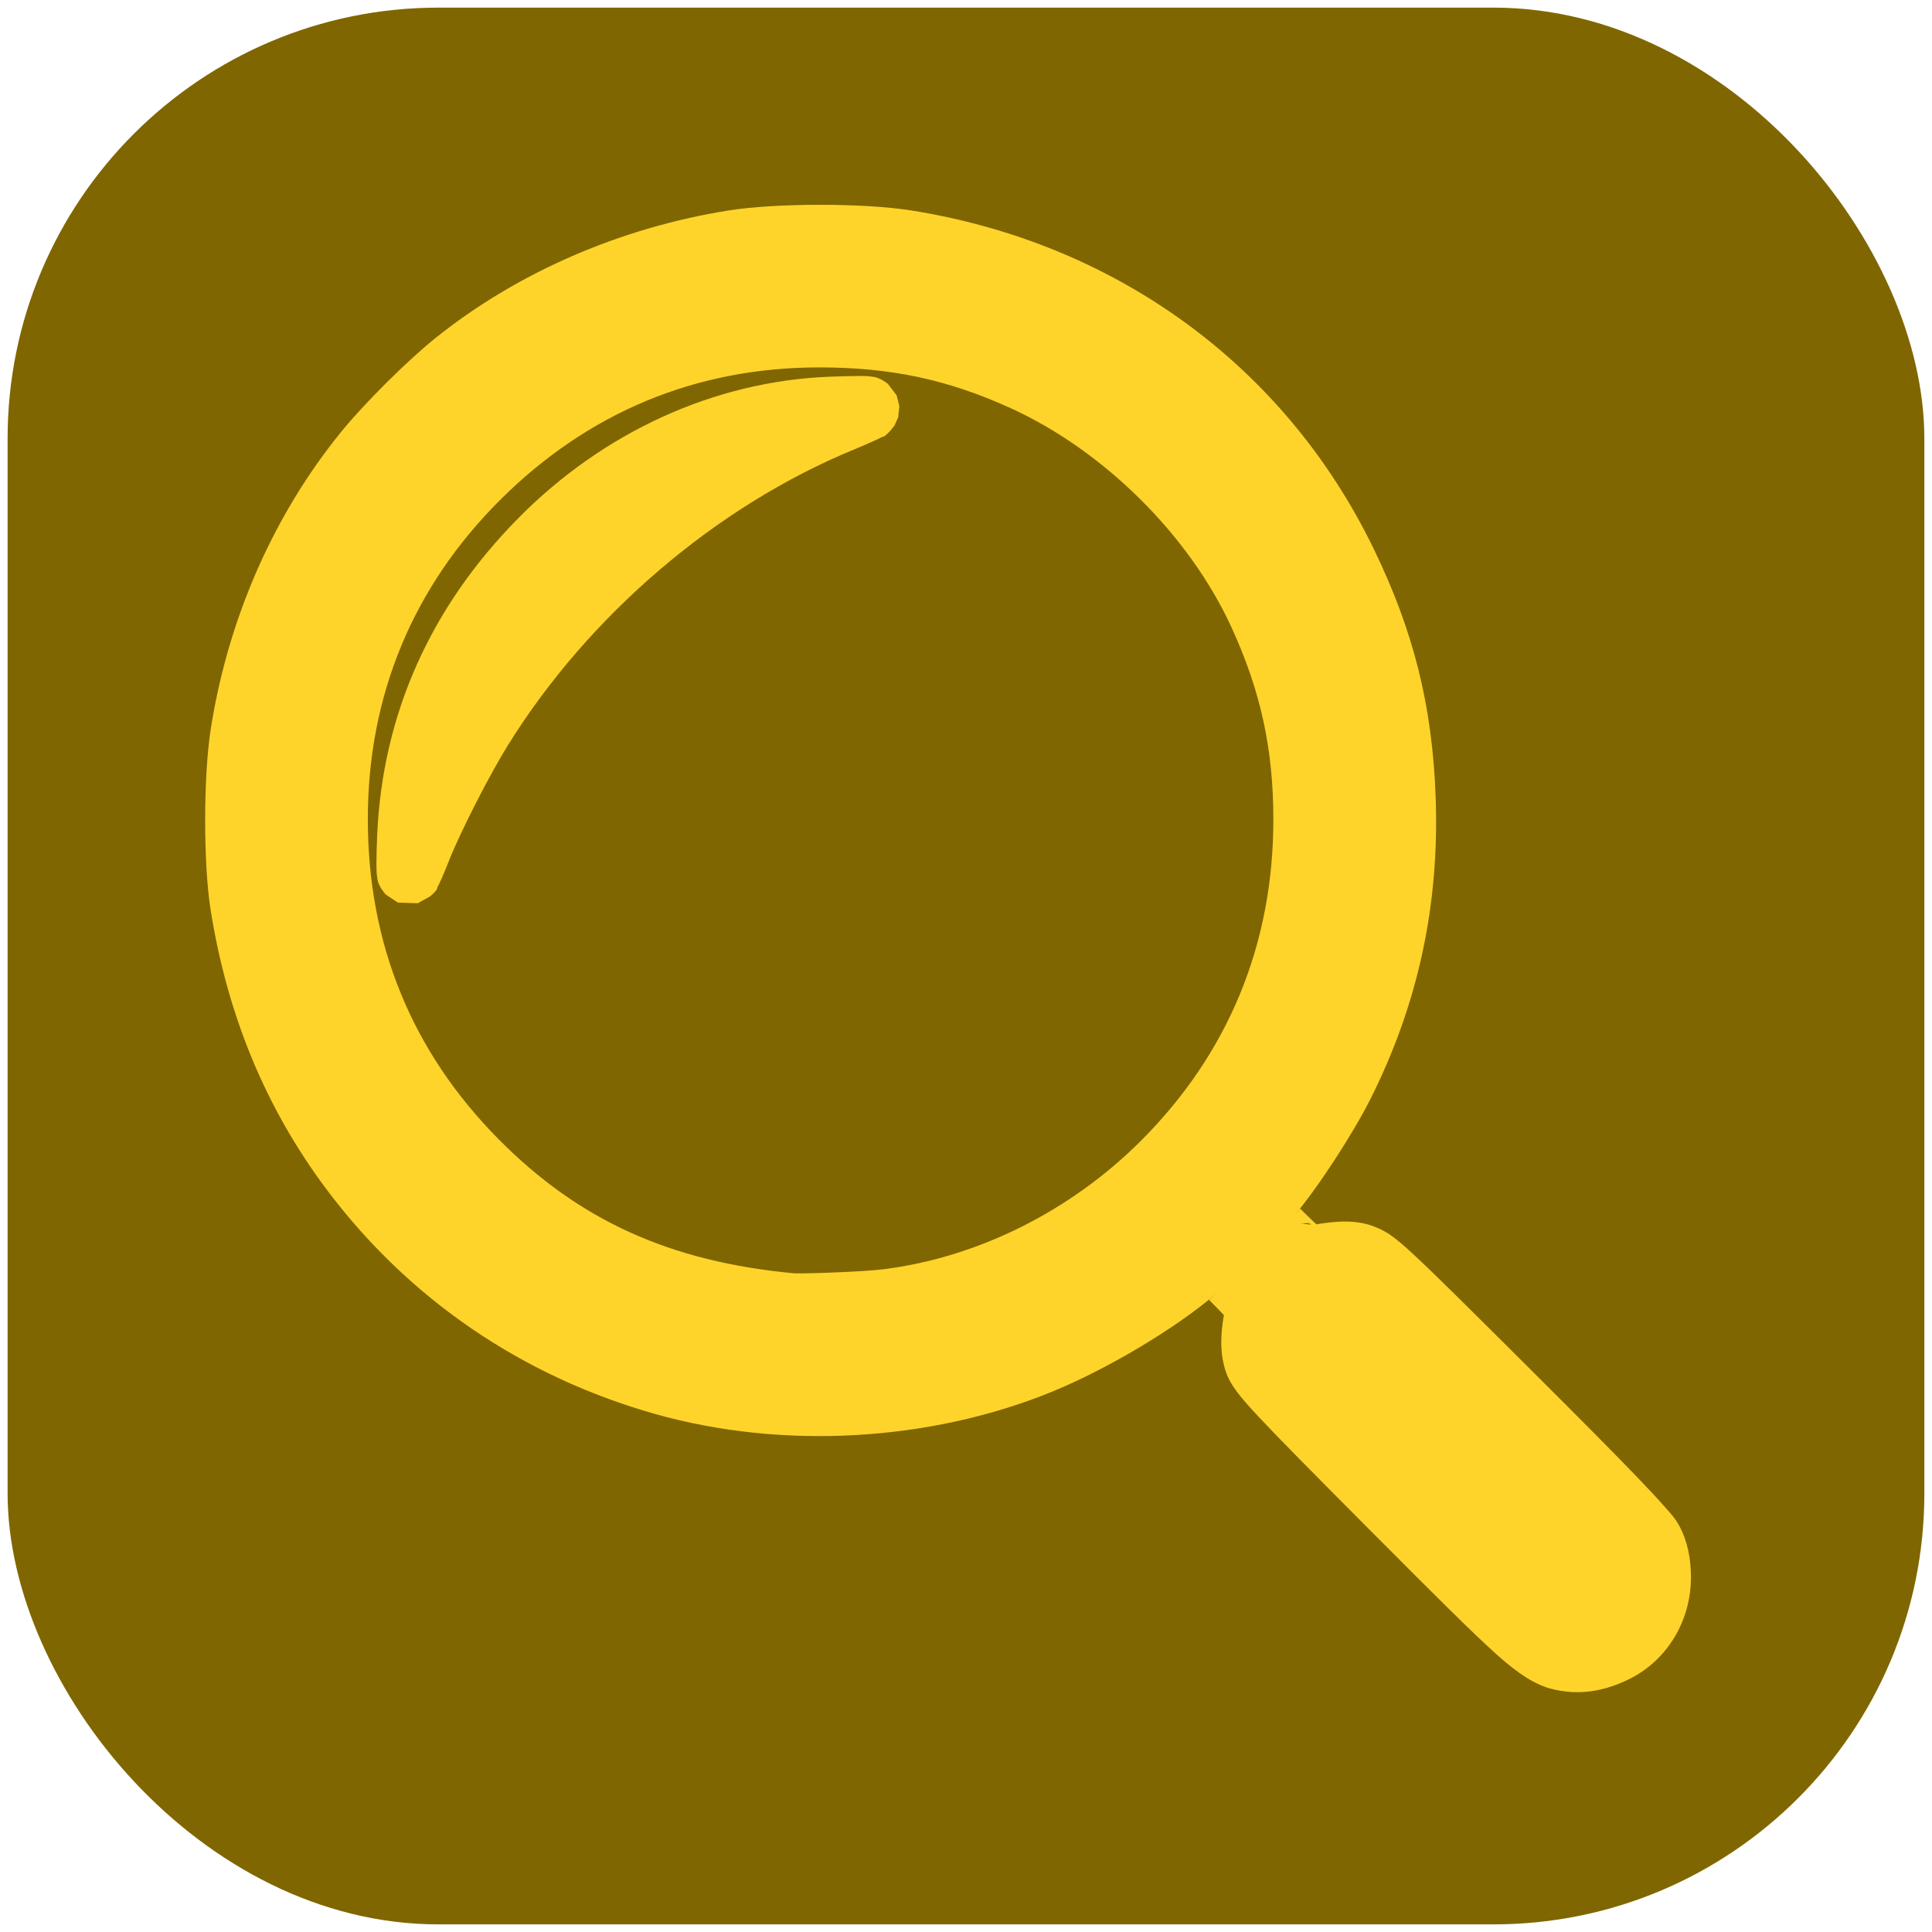
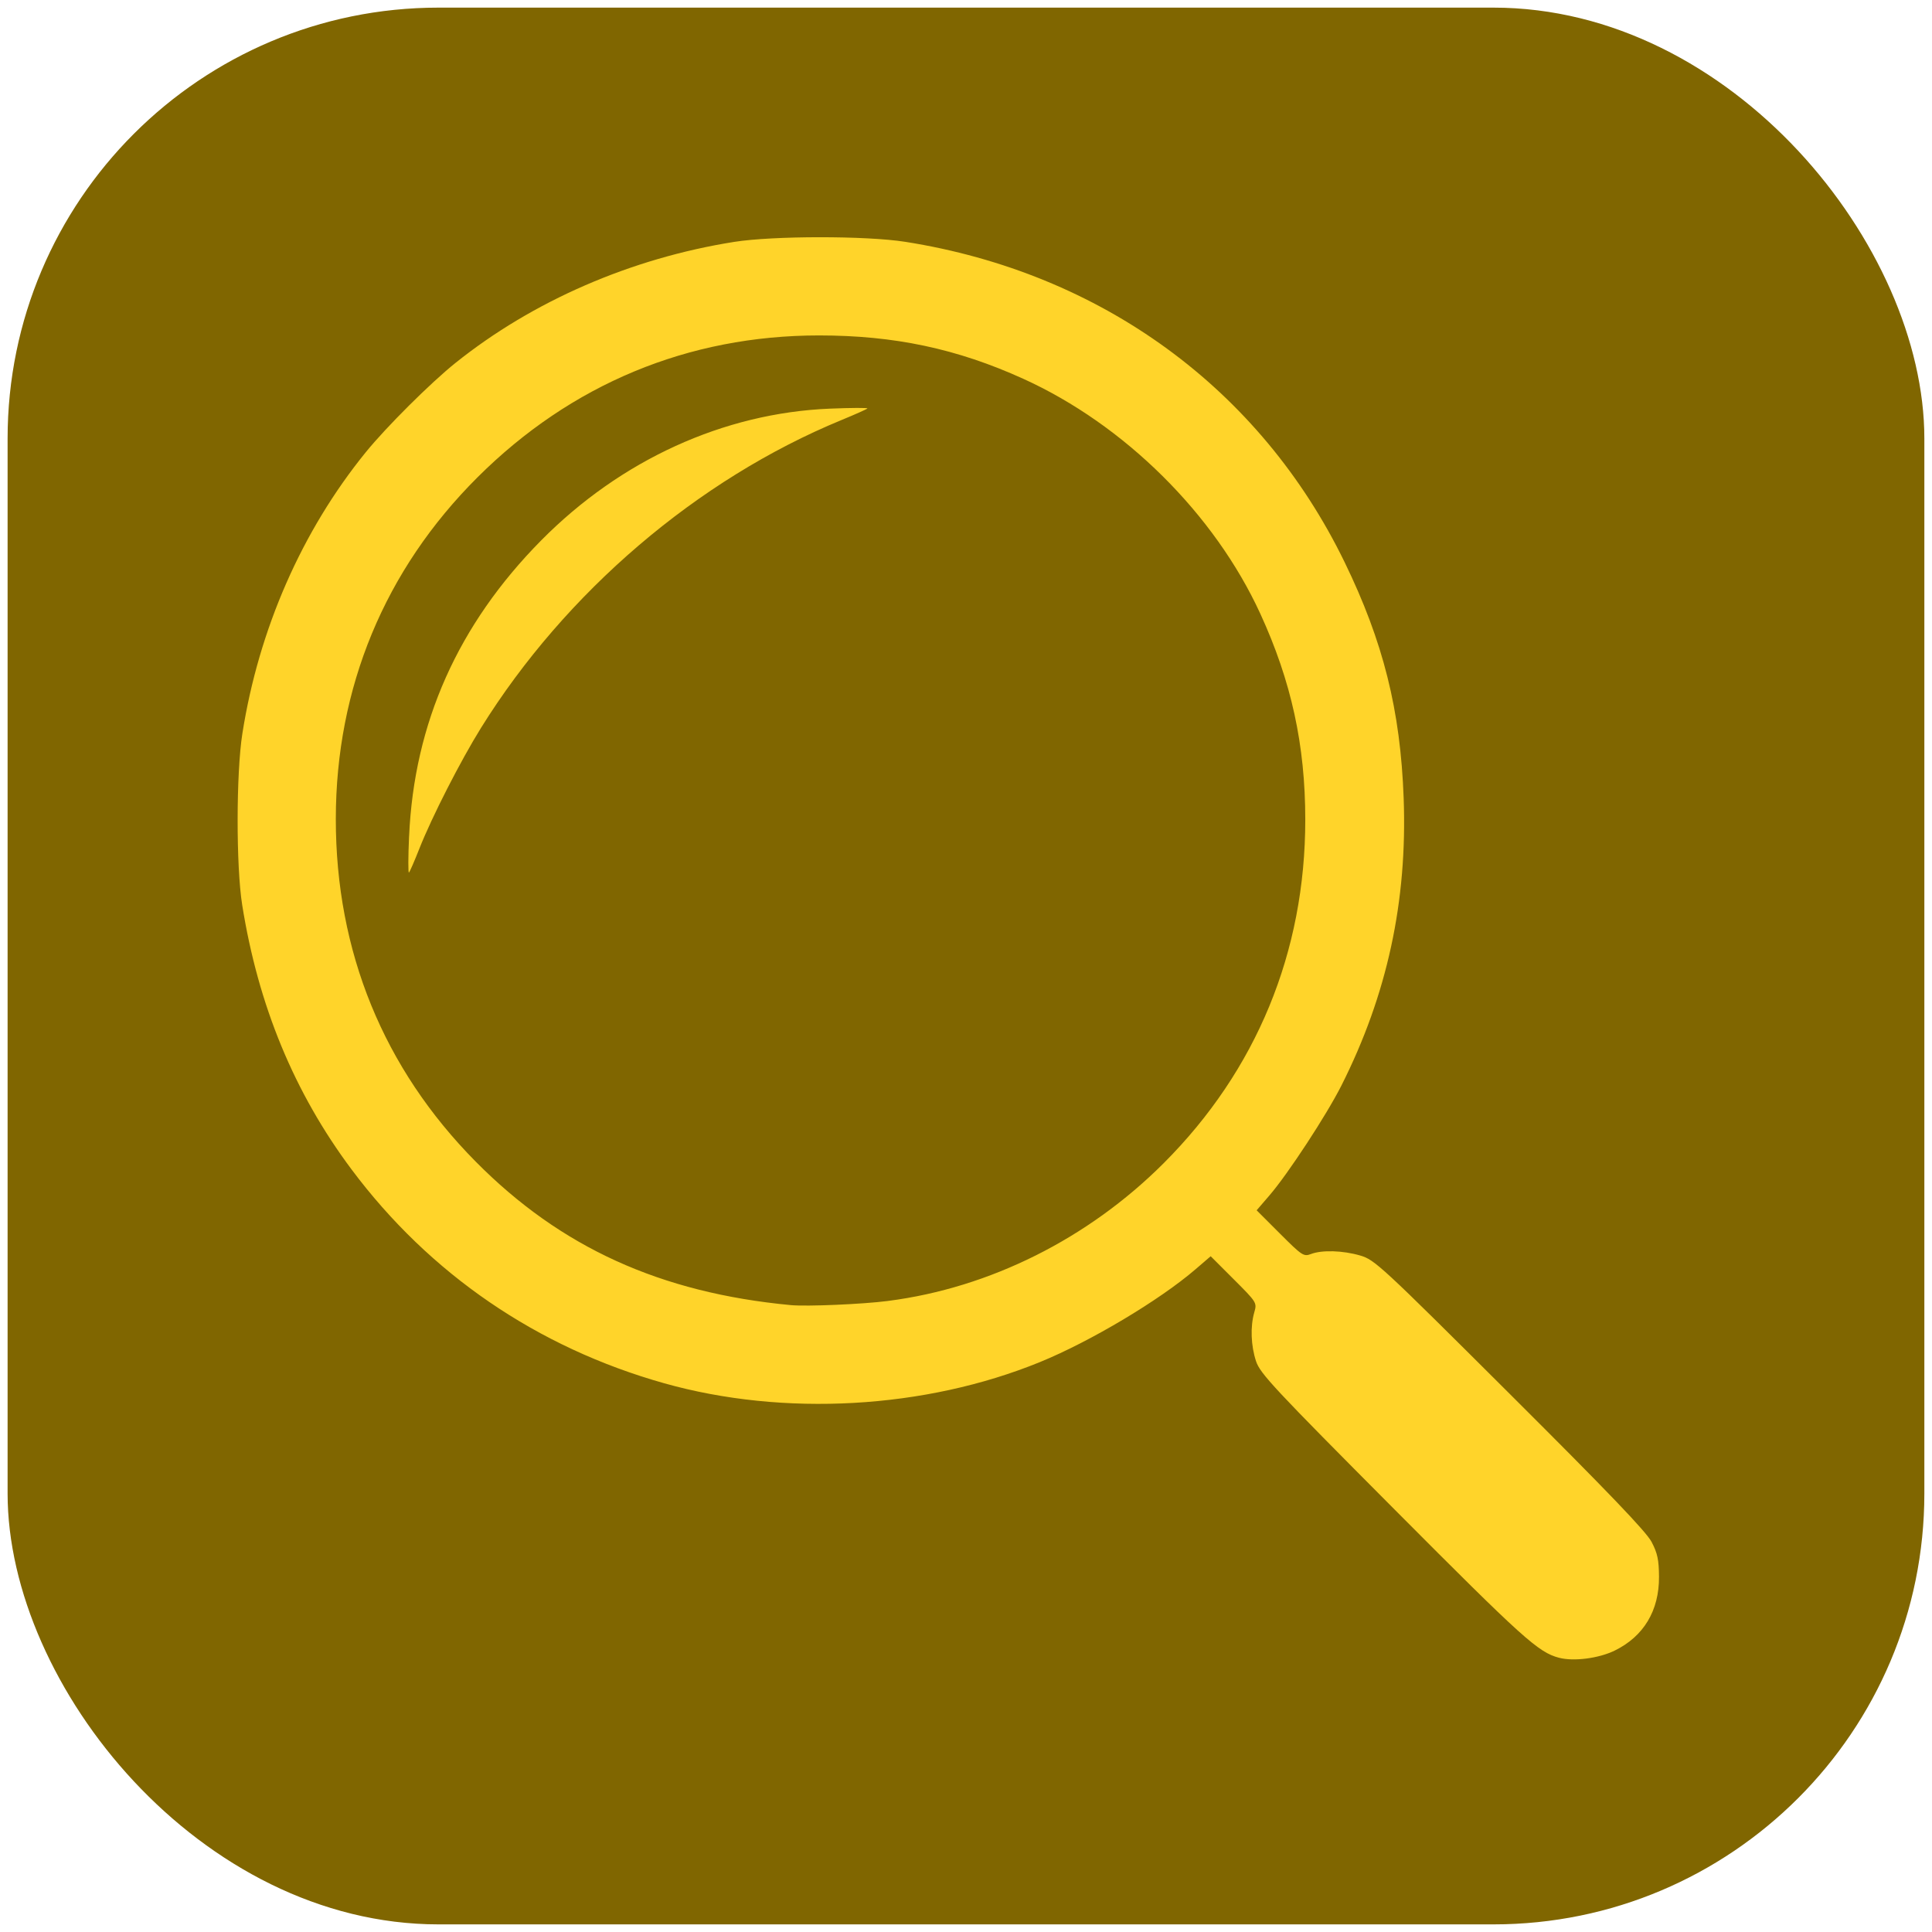
<svg xmlns="http://www.w3.org/2000/svg" xmlns:ns1="http://www.inkscape.org/namespaces/inkscape" xmlns:ns2="http://sodipodi.sourceforge.net/DTD/sodipodi-0.dtd" width="80" height="80" viewBox="0 0 21.167 21.167" version="1.1" id="svg446" ns1:version="1.2.2 (b0a8486541, 2022-12-01)" ns2:docname="eixo-5.svg">
  <ns2:namedview id="namedview448" pagecolor="#ffffff" bordercolor="#000000" borderopacity="0.25" ns1:showpageshadow="2" ns1:pageopacity="0.0" ns1:pagecheckerboard="0" ns1:deskcolor="#d1d1d1" ns1:document-units="mm" showgrid="false" ns1:zoom="0.50422278" ns1:cx="-134.86102" ns1:cy="561.25985" ns1:window-width="1366" ns1:window-height="744" ns1:window-x="0" ns1:window-y="0" ns1:window-maximized="1" ns1:current-layer="layer1" />
  <defs id="defs443" />
  <g ns1:label="Layer 1" ns1:groupmode="layer" id="layer1">
    <g id="g19875" transform="matrix(0.35,0,0,0.35,48.784,82.21)">
      <rect style="fill:#806600;fill-opacity:1;fill-rule:evenodd;stroke-width:0.242" id="rect15694-2-0-9-6" width="60" height="60" x="-139.145" y="-234.647" ry="13.49" />
      <g id="path19757-0" transform="translate(-123.063,79.024)" style="fill:#ffd42a">
        <path style="color:#000000;fill:#ffd42a;stroke-width:2;-inkscape-stroke:none" d="m 32.482,-262.017 c -0.651,-0.172 -1.114,-0.589 -5.15,-4.643 -3.771,-3.788 -4.206,-4.253 -4.334,-4.639 -0.161,-0.488 -0.183,-1.085 -0.055,-1.531 0.086,-0.301 0.081,-0.31 -0.639,-1.03 l -0.726,-0.726 -0.472,0.406 c -1.125,0.969 -3.29,2.261 -4.872,2.907 -3.593,1.468 -8.017,1.718 -11.761,0.664 -3.977,-1.119 -7.342,-3.421 -9.788,-6.694 -1.794,-2.401 -2.923,-5.133 -3.424,-8.283 -0.192,-1.208 -0.189,-4.124 0.006,-5.36 0.514,-3.268 1.863,-6.344 3.861,-8.805 0.64,-0.789 2.034,-2.177 2.811,-2.799 2.421,-1.939 5.499,-3.276 8.718,-3.787 1.223,-0.194 4.138,-0.196 5.36,-0.003 6.136,0.967 11.115,4.598 13.755,10.031 1.21,2.489 1.746,4.633 1.847,7.381 0.119,3.23 -0.515,6.156 -1.948,8.998 -0.465,0.922 -1.67,2.762 -2.248,3.434 l -0.406,0.472 0.73,0.73 c 0.692,0.692 0.743,0.725 0.97,0.639 0.347,-0.132 0.997,-0.112 1.542,0.047 0.454,0.133 0.642,0.306 4.683,4.334 3.091,3.08 4.271,4.312 4.438,4.631 0.185,0.353 0.228,0.559 0.232,1.089 0.007,1.06 -0.478,1.868 -1.388,2.313 -0.5,0.244 -1.283,0.345 -1.741,0.224 z m -20.996,-11.171 c 3.176,-0.408 6.259,-1.949 8.619,-4.309 2.908,-2.908 4.434,-6.61 4.434,-10.754 0,-2.335 -0.436,-4.331 -1.407,-6.447 -1.434,-3.124 -4.254,-5.918 -7.421,-7.355 -2.076,-0.942 -4.034,-1.357 -6.392,-1.357 -4.095,0 -7.763,1.524 -10.69,4.44 -2.905,2.895 -4.435,6.585 -4.437,10.698 -9.9e-4,4.149 1.492,7.806 4.378,10.723 2.657,2.686 5.782,4.108 9.865,4.493 0.504,0.047 2.238,-0.027 3.049,-0.131 z m -15,-14.54 c 0.157,-3.55 1.533,-6.633 4.133,-9.264 2.49,-2.518 5.712,-3.989 9.037,-4.126 0.671,-0.028 1.2,-0.03 1.176,-0.005 -0.024,0.025 -0.389,0.188 -0.812,0.362 -4.508,1.858 -8.634,5.381 -11.281,9.633 -0.641,1.03 -1.543,2.796 -1.935,3.791 -0.151,0.383 -0.296,0.717 -0.323,0.741 -0.026,0.024 -0.025,-0.486 0.004,-1.133 z" id="path19817" />
-         <path style="color:#000000;fill:#ffd42a;-inkscape-stroke:none" d="m 12.174,-307.326 c -1.464,-0.231 -4.207,-0.23 -5.672,0.002 -3.389,0.538 -6.619,1.936 -9.188,3.994 -0.887,0.711 -2.237,2.055 -2.963,2.949 -2.116,2.607 -3.531,5.843 -4.072,9.281 -0.232,1.474 -0.237,4.216 -0.006,5.672 0.523,3.292 1.72,6.194 3.611,8.725 2.574,3.446 6.139,5.882 10.318,7.059 3.981,1.121 8.588,0.861 12.41,-0.701 1.718,-0.702 3.872,-1.98 5.145,-3.076 v 0.002 l -0.23,0.197 0.068,0.07 c 0.297,0.297 0.376,0.393 0.396,0.406 -0.101,0.588 -0.134,1.185 0.057,1.762 0.133,0.401 0.401,0.75 1.02,1.412 0.618,0.662 1.668,1.724 3.555,3.619 2.02,2.028 3.143,3.146 3.885,3.814 0.742,0.669 1.257,0.968 1.719,1.09 0.863,0.228 1.665,0.085 2.438,-0.293 1.213,-0.593 1.956,-1.849 1.947,-3.217 -0.004,-0.583 -0.115,-1.11 -0.344,-1.547 -0.143,-0.275 -0.263,-0.393 -0.463,-0.621 -0.2,-0.229 -0.467,-0.516 -0.824,-0.889 -0.714,-0.745 -1.785,-1.825 -3.332,-3.367 -2.021,-2.014 -3.073,-3.06 -3.713,-3.652 -0.32,-0.296 -0.537,-0.484 -0.76,-0.635 -0.223,-0.151 -0.483,-0.254 -0.635,-0.299 -0.553,-0.162 -1.098,-0.106 -1.654,-0.016 -0.016,-0.02 -0.136,-0.121 -0.432,-0.416 l -0.074,-0.074 -0.199,0.23 c 0.72,-0.836 1.846,-2.57 2.383,-3.635 1.504,-2.982 2.179,-6.104 2.055,-9.486 -0.105,-2.859 -0.69,-5.194 -1.947,-7.781 -2.78,-5.719 -8.064,-9.566 -14.498,-10.58 z m 20.053,46.277 -0.211,-0.084 0.102,0.055 z m -20.365,-44.303 c 5.838,0.92 10.511,4.335 13.012,9.48 1.162,2.39 1.651,4.343 1.748,6.98 0.113,3.077 -0.48,5.809 -1.842,8.51 -0.393,0.78 -1.676,2.725 -2.113,3.232 l -1.012,1.176 1.387,1.387 c 0.349,0.349 0.509,0.536 0.816,0.738 0.154,0.101 0.403,0.217 0.672,0.227 0.269,0.01 0.454,-0.066 0.543,-0.1 -0.071,0.027 0.546,-0.033 0.906,0.072 0.075,0.022 0.01,-0.01 0.076,0.035 0.067,0.045 0.233,0.178 0.521,0.445 0.578,0.535 1.64,1.59 3.66,3.604 1.543,1.538 2.608,2.613 3.299,3.334 0.345,0.36 0.599,0.632 0.764,0.82 0.165,0.189 0.255,0.345 0.195,0.23 0.141,0.27 0.114,0.156 0.117,0.633 0.005,0.751 -0.219,1.111 -0.826,1.408 -0.226,0.11 -0.983,0.17 -1.043,0.156 l -0.004,-0.002 c -0.189,-0.05 -0.231,-0.044 -0.893,-0.641 -0.661,-0.596 -1.788,-1.715 -3.805,-3.74 -1.885,-1.893 -2.938,-2.958 -3.512,-3.572 -0.574,-0.614 -0.587,-0.69 -0.582,-0.676 -0.093,-0.282 -0.097,-0.752 -0.043,-0.941 0.023,-0.079 0.074,-0.211 0.076,-0.455 0.002,-0.244 -0.098,-0.532 -0.205,-0.705 -0.214,-0.345 -0.403,-0.491 -0.764,-0.852 l -1.383,-1.383 -1.176,1.012 v 0.002 c -0.978,0.842 -3.152,2.148 -4.598,2.738 -3.364,1.375 -7.605,1.614 -11.111,0.627 -3.775,-1.062 -6.941,-3.229 -9.258,-6.33 -1.696,-2.271 -2.758,-4.833 -3.236,-7.842 -0.153,-0.96 -0.152,-4.048 0.006,-5.047 0.488,-3.098 1.769,-6.015 3.648,-8.33 0.554,-0.683 1.994,-2.115 2.66,-2.648 2.273,-1.821 5.2,-3.096 8.25,-3.58 0.981,-0.156 4.068,-0.158 5.047,-0.004 z m -2.541,0.943 c -4.343,0 -8.297,1.642 -11.396,4.73 -3.082,3.071 -4.729,7.046 -4.73,11.406 -0.001,4.389 1.609,8.335 4.668,11.426 2.809,2.839 6.217,4.384 10.482,4.785 0.814,0.077 2.34,-0.015 3.27,-0.135 3.411,-0.438 6.685,-2.08 9.199,-4.594 3.084,-3.084 4.727,-7.071 4.727,-11.461 0,-2.459 -0.474,-4.633 -1.498,-6.863 -1.547,-3.37 -4.508,-6.304 -7.916,-7.85 -2.191,-0.993 -4.329,-1.445 -6.805,-1.445 z m 0,2 c 2.241,0 4.017,0.378 5.979,1.268 2.926,1.327 5.605,3.984 6.926,6.861 0.919,2.003 1.314,3.819 1.314,6.029 0,3.898 -1.409,7.315 -4.141,10.047 -2.206,2.206 -5.097,3.646 -8.039,4.023 -0.693,0.089 -2.634,0.147 -2.828,0.129 -3.902,-0.367 -6.742,-1.669 -9.248,-4.201 -2.713,-2.742 -4.091,-6.111 -4.09,-10.02 0.001,-3.865 1.414,-7.269 4.143,-9.988 2.754,-2.744 6.137,-4.148 9.984,-4.148 z m 1.182,0.27 c -0.232,9.5e-4 -0.542,0.009 -0.887,0.023 -3.593,0.148 -7.051,1.736 -9.707,4.422 -2.751,2.783 -4.255,6.14 -4.422,9.922 -3.362e-4,0.008 3.292e-4,0.012 0,0.019 -0.014,0.325 -0.023,0.616 -0.023,0.838 -4.002e-4,0.113 4.925e-4,0.206 0.006,0.301 0.003,0.047 0.002,0.084 0.021,0.188 0.01,0.052 -0.005,0.102 0.113,0.314 0.03,0.053 0.148,0.203 0.148,0.203 3.713e-4,3.9e-4 0.386,0.254 0.387,0.254 3.85e-4,1.4e-4 0.621,0.02 0.621,0.019 3.988e-4,-1.1e-4 0.394,-0.22 0.395,-0.221 0.258,-0.234 0.194,-0.235 0.217,-0.275 0.023,-0.041 0.036,-0.069 0.051,-0.1 0.03,-0.061 0.059,-0.126 0.092,-0.201 0.065,-0.149 0.141,-0.336 0.221,-0.537 0.348,-0.884 1.261,-2.677 1.854,-3.629 2.532,-4.067 6.519,-7.466 10.814,-9.236 0.219,-0.09 0.422,-0.179 0.582,-0.25 0.08,-0.036 0.147,-0.066 0.209,-0.096 0.031,-0.015 0.058,-0.028 0.096,-0.049 0.037,-0.02 0.025,0.046 0.26,-0.195 l 0.002,-0.004 c 0.005,-0.007 0.127,-0.158 0.127,-0.158 1.2e-4,-1.9e-4 0.117,-0.263 0.117,-0.264 5.3e-5,-1.9e-4 0.035,-0.347 0.035,-0.348 -1.4e-5,-1.8e-4 -0.084,-0.334 -0.084,-0.334 -1.6e-4,-3.6e-4 -0.279,-0.367 -0.279,-0.367 -4.22e-4,-3.4e-4 -0.147,-0.103 -0.197,-0.127 -0.2,-0.098 -0.242,-0.082 -0.289,-0.09 -0.095,-0.016 -0.131,-0.017 -0.178,-0.019 -0.093,-0.005 -0.185,-0.004 -0.301,-0.004 z m -7.883,4.945 c -0.75,0.67 -1.472,1.373 -2.141,2.125 0.319,-0.395 0.477,-0.84 0.852,-1.219 0.383,-0.387 0.873,-0.574 1.289,-0.906 z m 21.986,21.572 c 0.059,0.002 0.069,0.021 0.119,0.035 -0.124,0.028 -0.236,-0.052 -0.363,-0.004 -0.025,0.01 0.07,-0.038 0.244,-0.031 z m -2.625,2.516 c -0.009,0.031 0.012,0.063 0.004,0.094 -1.15e-4,-0.005 -0.004,-0.007 -0.004,-0.012 0.001,-0.135 0.021,-0.154 0,-0.082 z" id="path19819" />
      </g>
    </g>
  </g>
</svg>